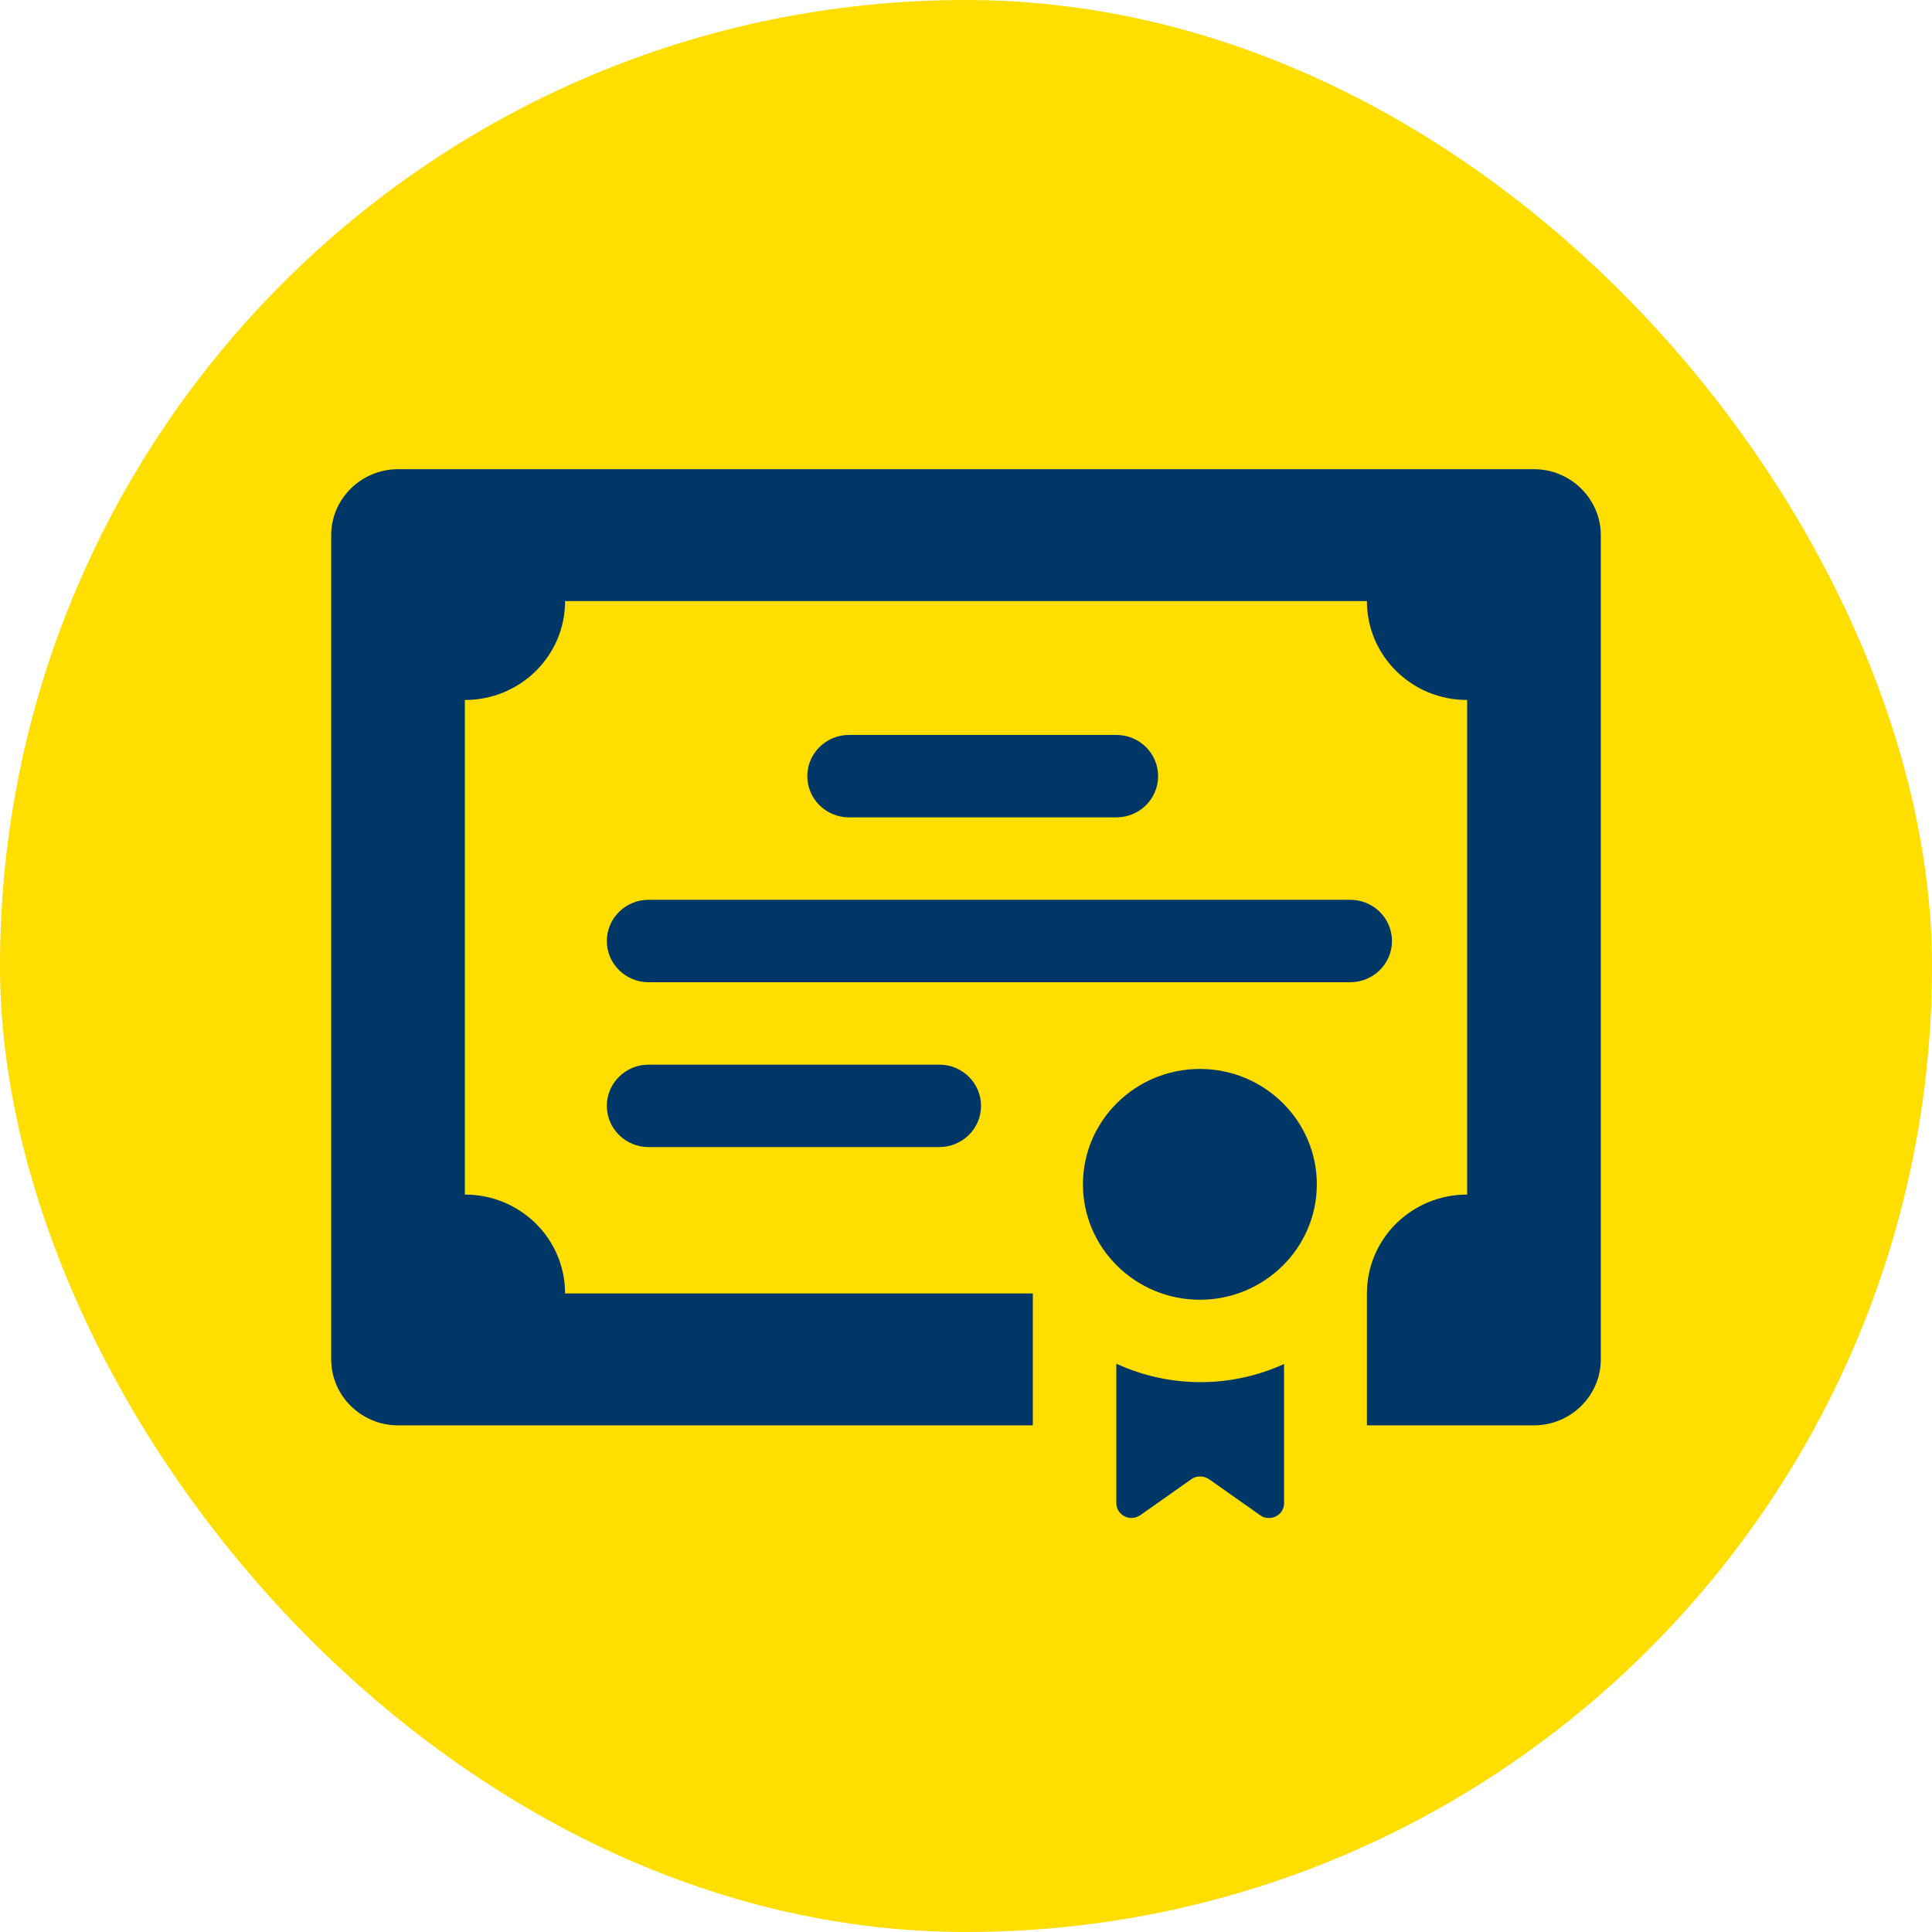
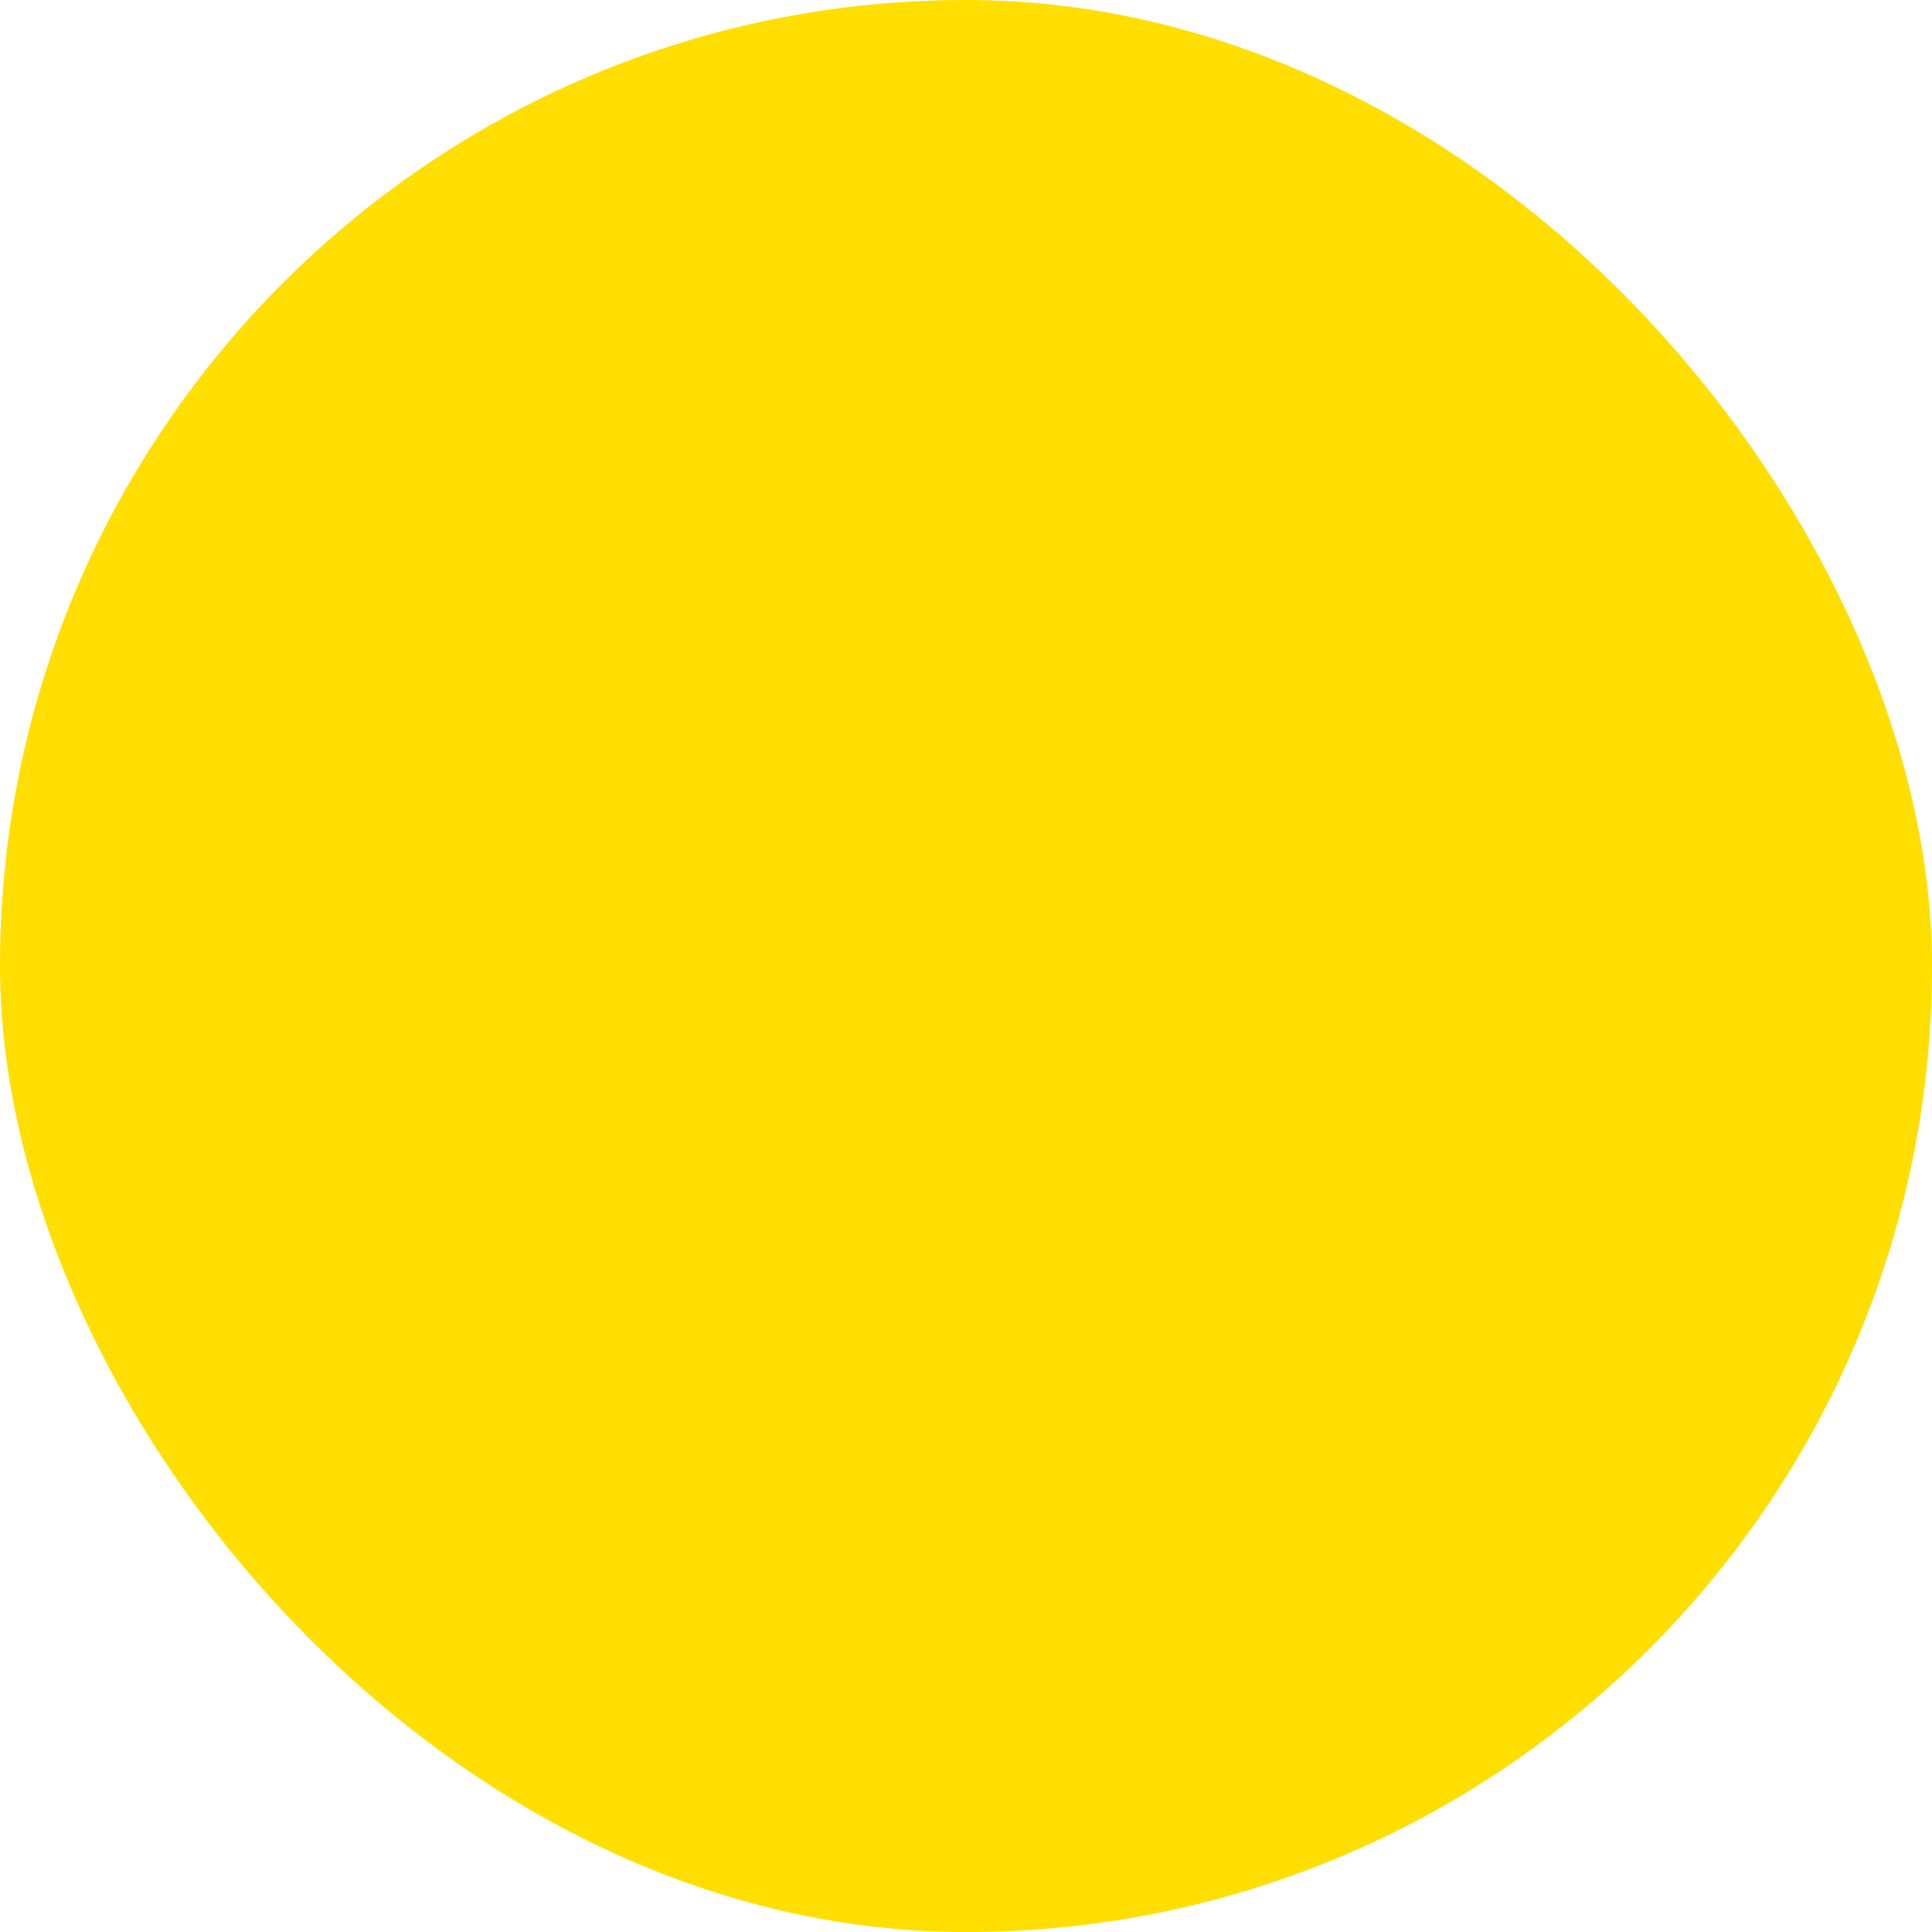
<svg xmlns="http://www.w3.org/2000/svg" width="70" height="70" viewBox="0 0 70 70" fill="none">
  <rect width="70" height="70" rx="35" fill="#FFDE00" />
  <g clip-path="url(#clip0_15344_837)">
-     <path d="M43.474 38.73C41.137 38.73 39.237 40.605 39.237 42.911C39.237 45.216 41.137 47.092 43.474 47.092C45.81 47.092 47.711 45.216 47.711 42.911C47.711 40.605 45.81 38.73 43.474 38.73ZM40.447 49.421V54.462C40.447 54.773 40.714 55 40.992 55C41.101 55 41.21 54.964 41.307 54.904L43.171 53.59C43.268 53.519 43.377 53.495 43.486 53.495C43.595 53.495 43.704 53.531 43.8 53.59L45.665 54.904C45.762 54.976 45.87 55 45.98 55C46.258 55 46.524 54.785 46.524 54.462V49.421C45.604 49.839 44.575 50.078 43.498 50.078C42.42 50.078 41.392 49.839 40.472 49.421H40.447ZM50.434 34.095C50.434 33.27 49.756 32.601 48.921 32.601H23.5C22.665 32.601 21.987 33.27 21.987 34.095C21.987 34.919 22.665 35.588 23.5 35.588H48.921C49.756 35.588 50.434 34.919 50.434 34.095ZM55.579 17H14.421C13.089 17 12 18.075 12 19.389V49.254C12 50.568 13.089 51.643 14.421 51.643H37.421V46.865H20.474C20.474 44.882 18.852 43.281 16.842 43.281V25.362C18.852 25.362 20.474 23.761 20.474 21.778H49.526C49.526 23.761 51.148 25.362 53.158 25.362V43.281C51.148 43.281 49.526 44.882 49.526 46.865V51.643H55.579C56.91 51.643 58 50.568 58 49.254V19.389C58 18.075 56.91 17 55.579 17ZM40.447 29.615C41.283 29.615 41.961 28.946 41.961 28.122C41.961 27.297 41.283 26.628 40.447 26.628H30.763C29.928 26.628 29.25 27.297 29.25 28.122C29.25 28.946 29.928 29.615 30.763 29.615H40.447ZM23.5 38.574C22.665 38.574 21.987 39.243 21.987 40.068C21.987 40.892 22.665 41.561 23.5 41.561H34.032C34.867 41.561 35.545 40.892 35.545 40.068C35.545 39.243 34.867 38.574 34.032 38.574H23.5Z" fill="#003767" />
-   </g>
+     </g>
  <defs>
    <clipPath id="clip0_15344_837">
      <rect width="46" height="38" fill="white" transform="translate(12 17)" />
    </clipPath>
  </defs>
</svg>